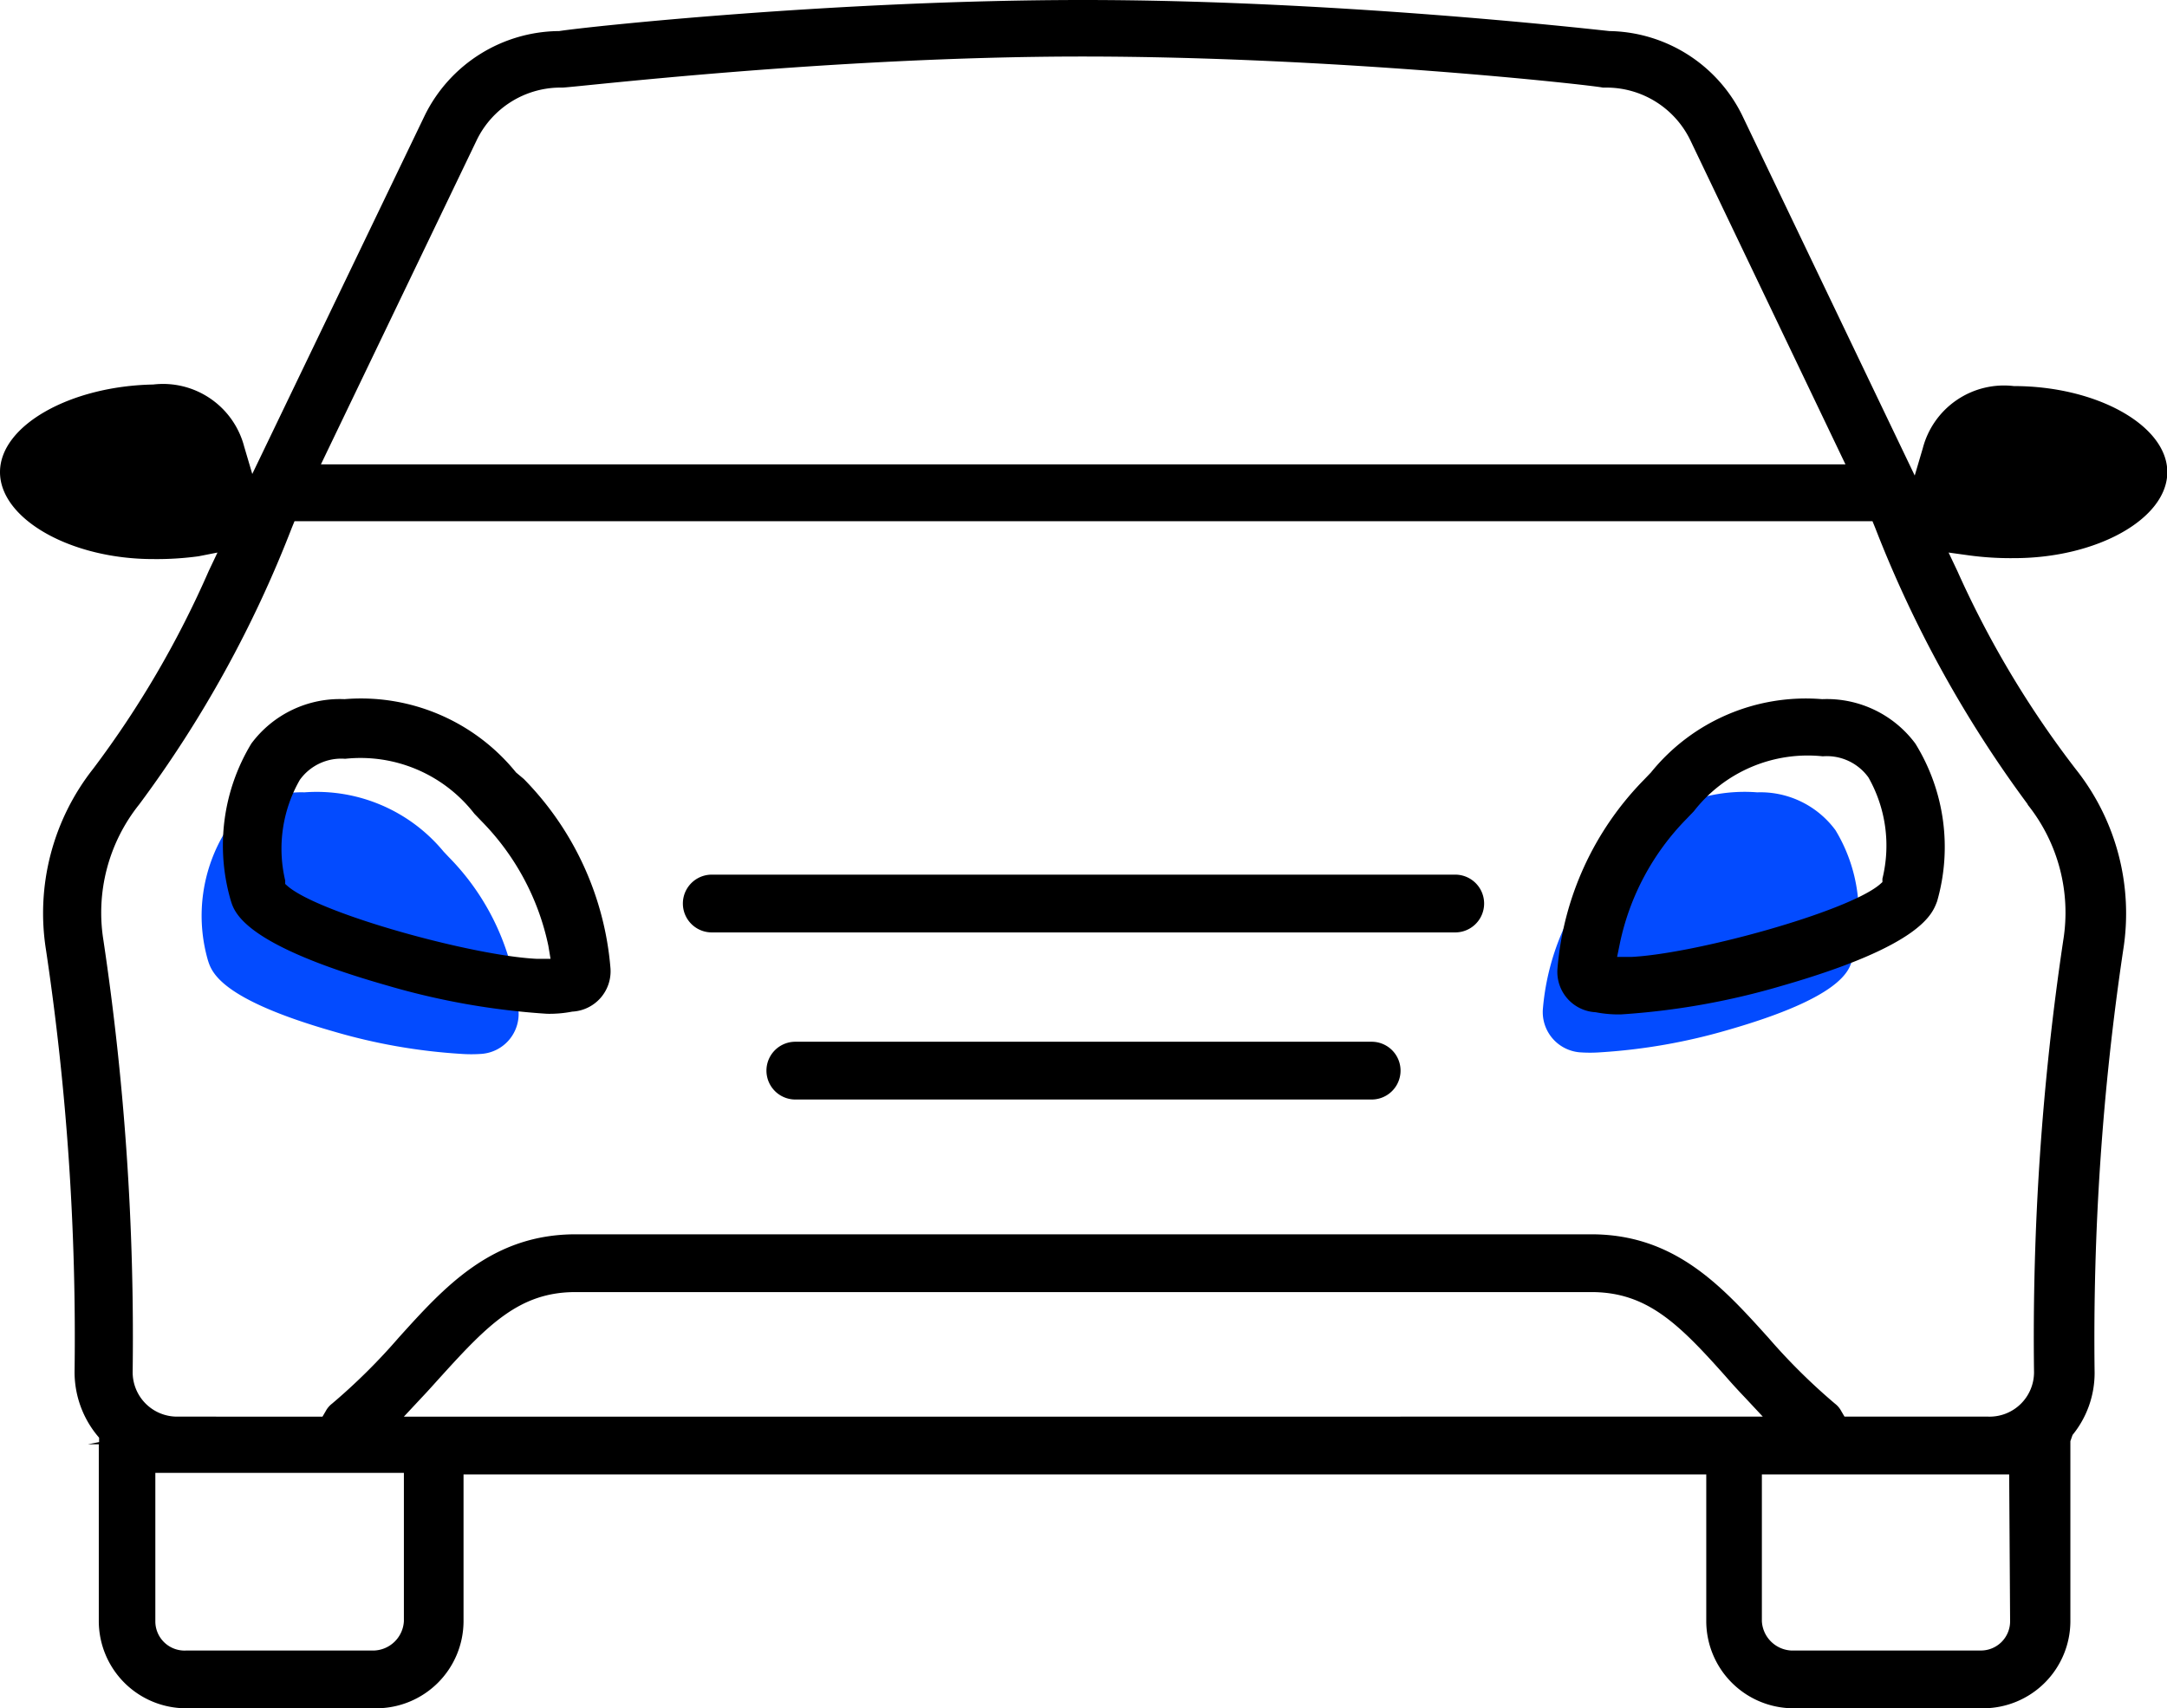
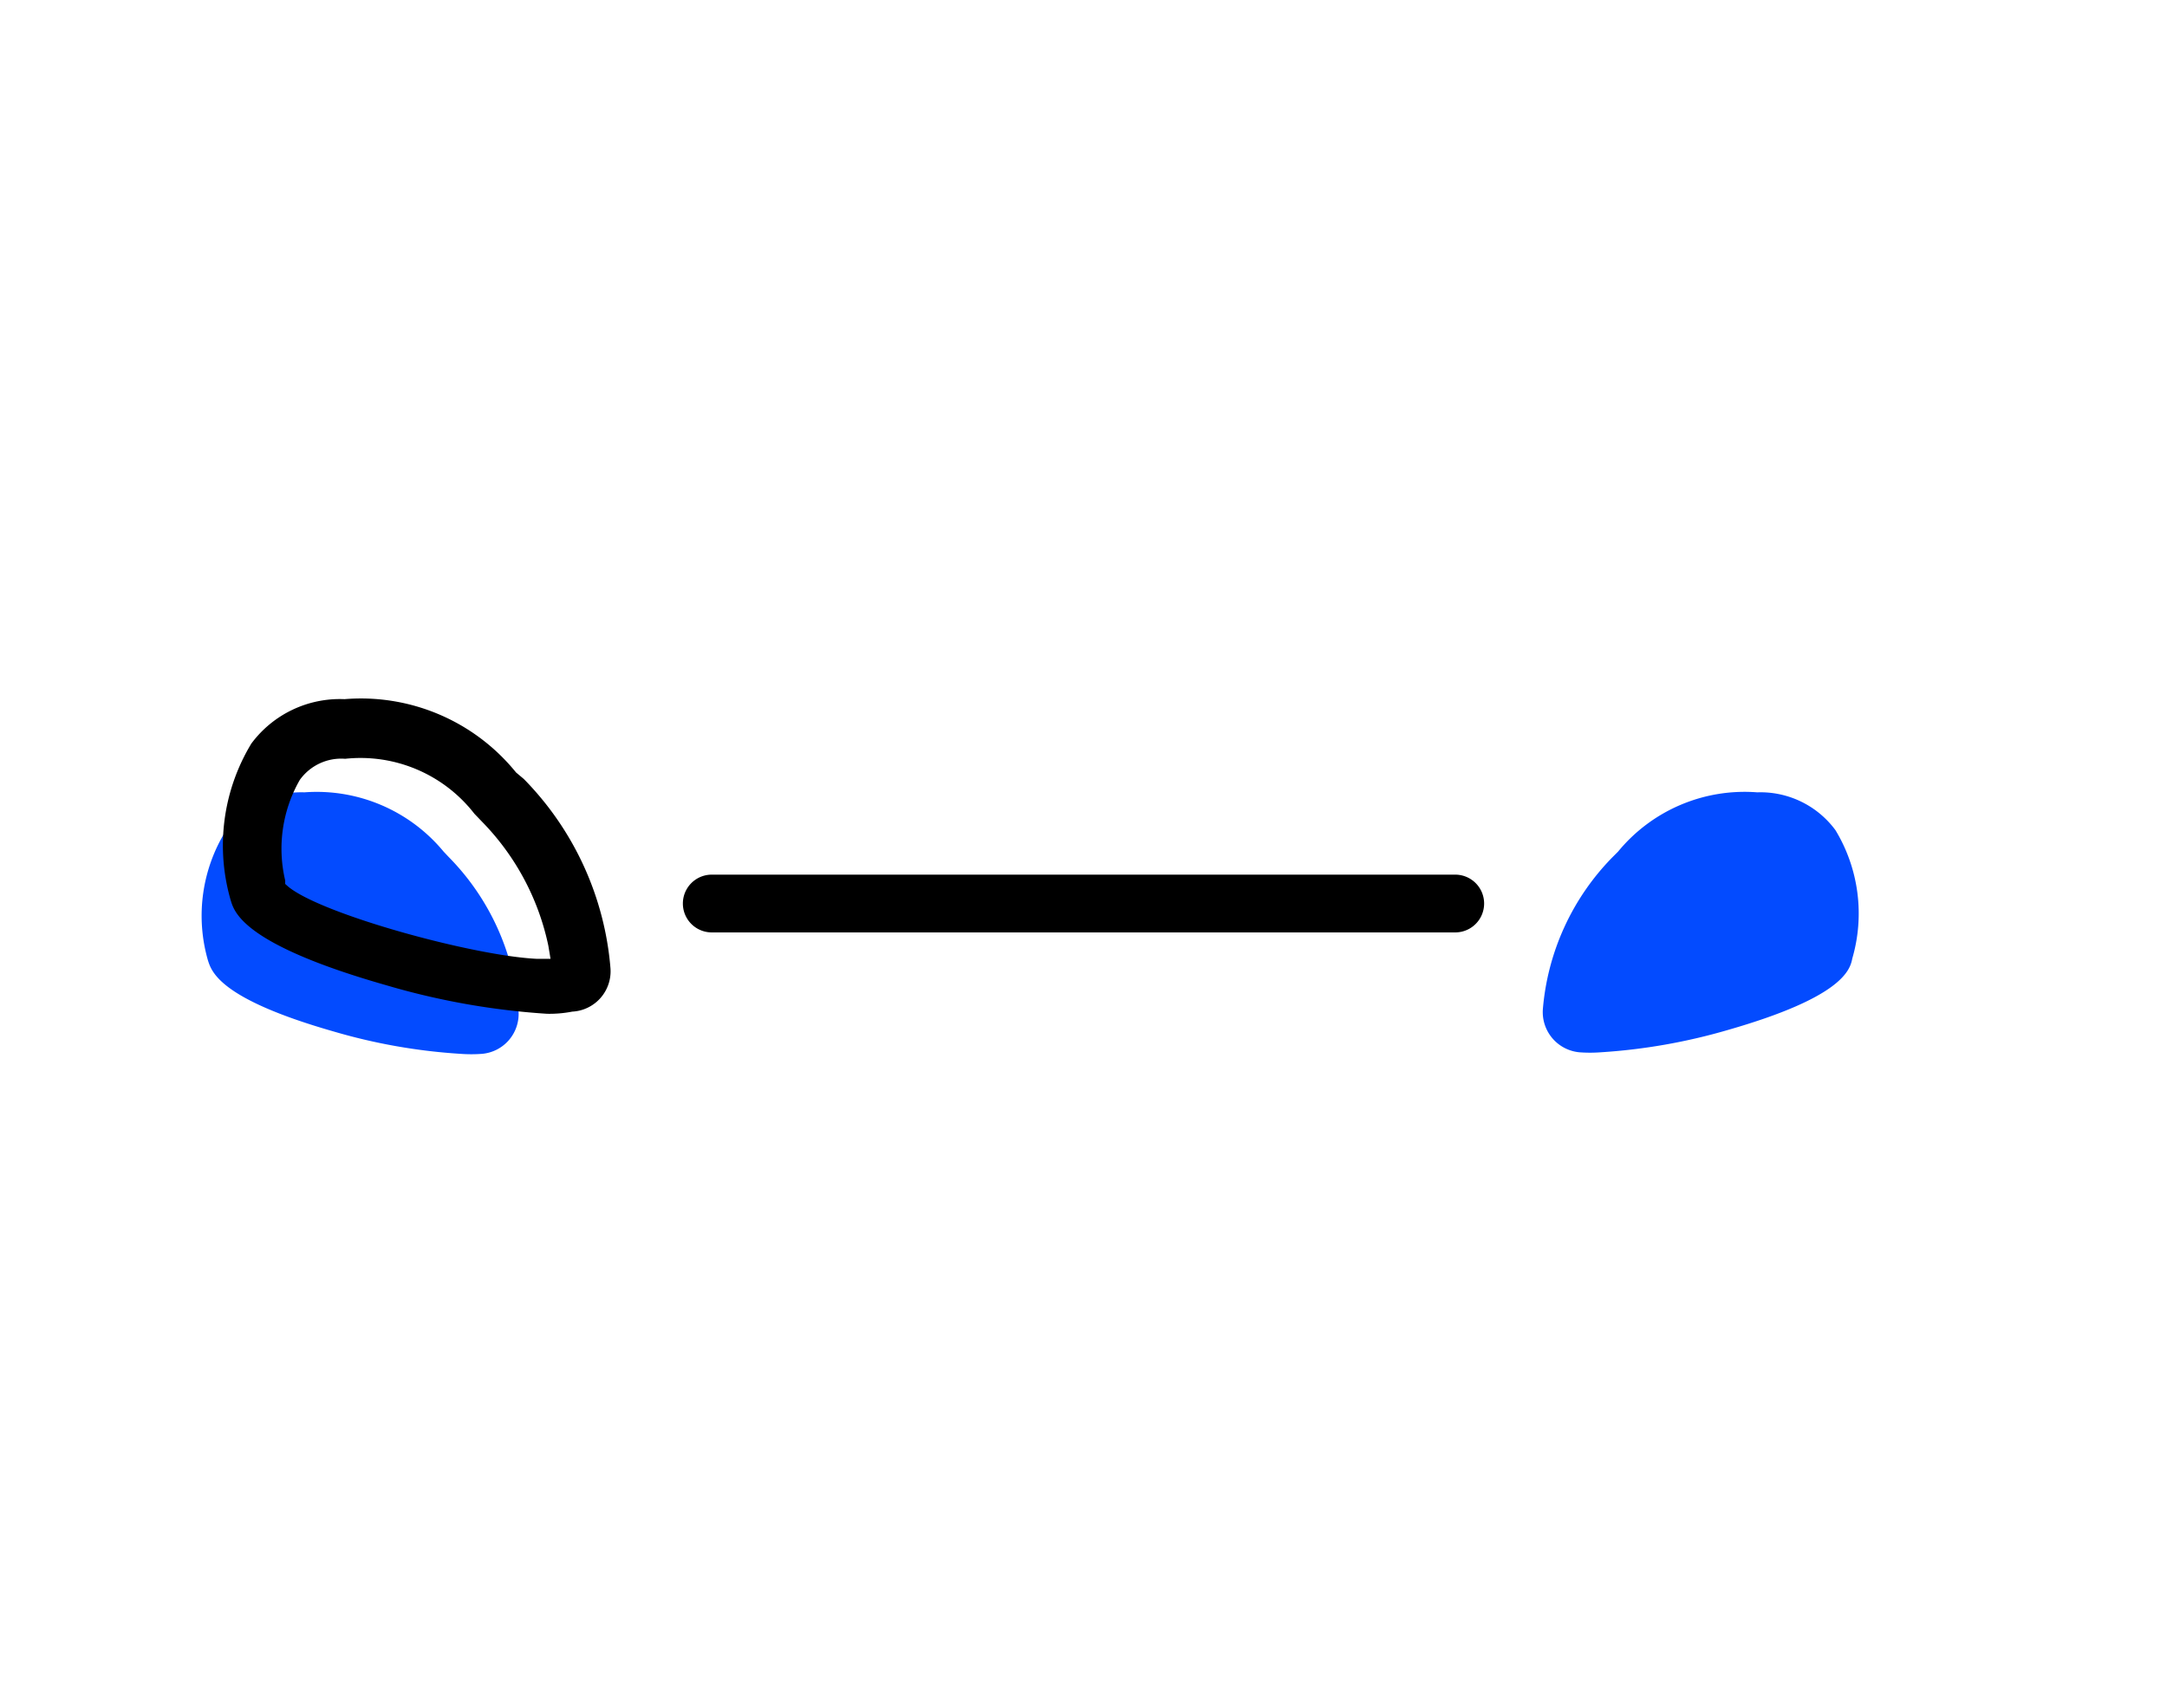
<svg xmlns="http://www.w3.org/2000/svg" id="Capa_1" data-name="Capa 1" viewBox="0 0 69.75 55">
  <defs>
    <style>.cls-1{fill:#034bff;}</style>
  </defs>
  <title>Marcas de autos y transporte acuático</title>
  <path class="cls-1" d="M14.45,27.6l-.17-.18A5.3,5.3,0,0,0,9.8,25.51a3,3,0,0,0-2.52,1.22,5.19,5.19,0,0,0-.59,4.18c.12.38.38,1.25,4.05,2.3a18.56,18.56,0,0,0,4.09.72,4.61,4.61,0,0,0,.68,0,1.29,1.29,0,0,0,1.18-1.38A7.87,7.87,0,0,0,14.45,27.6Z" />
  <path class="cls-1" d="M59.08,26.73a3,3,0,0,0-2.52-1.22,5.27,5.27,0,0,0-4.48,1.91l-.18.18a7.92,7.92,0,0,0-2.24,4.9,1.3,1.3,0,0,0,1.18,1.38,4.61,4.61,0,0,0,.68,0,18.79,18.79,0,0,0,4.1-.72c3.66-1.05,3.93-1.92,4-2.3A5.18,5.18,0,0,0,59.08,26.73Z" />
  <path d="M16.61,24.87a6.42,6.42,0,0,0-5.52-2.36,3.55,3.55,0,0,0-3,1.43A6.33,6.33,0,0,0,7.43,29c.12.39.44,1.42,5,2.72a23.65,23.65,0,0,0,5.18.92,3.88,3.88,0,0,0,.81-.07,1.3,1.3,0,0,0,1.23-1.39,9.83,9.83,0,0,0-2.79-6.1Zm1.11,6-.45,0c-2.06-.1-6.94-1.44-8-2.33l-.09-.08,0-.11a4.45,4.45,0,0,1,.47-3.24,1.64,1.64,0,0,1,1.46-.68,4.64,4.64,0,0,1,4.16,1.77l.24.25a8.08,8.08,0,0,1,2.14,4Z" />
  <path d="M46.84,28.16H22.91a.93.93,0,0,0,0,1.86H46.84a.93.93,0,0,0,0-1.86Z" />
-   <path d="M44.15,33.54H25.6a.93.93,0,0,0,0,1.86H44.15a.93.93,0,0,0,0-1.86Z" />
-   <path d="M58.65,22.51a6.41,6.41,0,0,0-5.51,2.36l-.22.23a9.83,9.83,0,0,0-2.79,6.1,1.3,1.3,0,0,0,1.23,1.39,3.88,3.88,0,0,0,.81.07,23.65,23.65,0,0,0,5.18-.92c4.53-1.3,4.85-2.33,5-2.72a6.33,6.33,0,0,0-.7-5.08A3.55,3.55,0,0,0,58.65,22.51Zm1.94,5.78,0,.11-.09.08c-1.06.89-5.94,2.23-8,2.33l-.45,0,.09-.44a8.08,8.08,0,0,1,2.14-4l.24-.25a4.64,4.64,0,0,1,4.15-1.77,1.65,1.65,0,0,1,1.47.68A4.45,4.45,0,0,1,60.59,28.29Z" />
-   <path d="M64.82,12.43a2.7,2.7,0,0,0-2.93,2l-.26.88L56.07,3.7A4.85,4.85,0,0,0,51.8,1c-.93-.1-9-1-16.93-1S18.88.86,18,1A4.86,4.86,0,0,0,13.68,3.7L8.12,15.26l-.26-.88a2.7,2.7,0,0,0-2.93-2C2.26,12.43,0,13.7,0,15.2S2.26,18,4.93,18a10,10,0,0,0,1.46-.09L7,17.79l-.28.59A31.59,31.59,0,0,1,3,24.75a7.51,7.51,0,0,0-1.52,5.83,84.18,84.18,0,0,1,.92,13.6,3.22,3.22,0,0,0,.7,2l.09.11v.14l-.36.07h0l.35,0V52.2A2.81,2.81,0,0,0,6,55h6.11a2.81,2.81,0,0,0,2.81-2.8V47.47h40V52.2a2.81,2.81,0,0,0,2.8,2.8h6.12a2.81,2.81,0,0,0,2.8-2.8V46.4l.07-.2a3.16,3.16,0,0,0,.71-2,84.75,84.75,0,0,1,.92-13.61,7.47,7.47,0,0,0-1.53-5.83A31.6,31.6,0,0,1,63,18.38l-.28-.59.65.09a10,10,0,0,0,1.46.09c2.67,0,4.93-1.27,4.93-2.77S67.49,12.43,64.82,12.43ZM15.35,4.5A3,3,0,0,1,18,2.82h.1c.35,0,8.61-1,16.74-1s16.4.92,16.75,1h.1A3,3,0,0,1,54.4,4.5l5,10.45H10.33ZM13,52.2a1,1,0,0,1-.95.94H6A.94.94,0,0,1,5,52.2V47.42l.38,0,.29,0H13Zm0-6.59.56-.6c.22-.23.43-.47.64-.7,1.52-1.68,2.54-2.71,4.32-2.71H51.22c1.78,0,2.8,1,4.32,2.71.2.23.42.47.64.7l.56.6Zm51.7,6.59a.94.94,0,0,1-.94.94H57.65a1,1,0,0,1-.94-.94V47.47H64l.29,0,.38,0Zm.56-26.3a5.57,5.57,0,0,1,1.15,4.38,86.44,86.44,0,0,0-.94,13.9A1.43,1.43,0,0,1,64,45.61H59.37l-.1-.17a.75.75,0,0,0-.21-.25,19.5,19.5,0,0,1-2.14-2.12c-1.48-1.64-3-3.33-5.7-3.33H18.53c-2.7,0-4.22,1.69-5.7,3.33a19.49,19.49,0,0,1-2.14,2.12.75.75,0,0,0-.21.25l-.1.17H5.71a1.43,1.43,0,0,1-1.44-1.44,86.39,86.39,0,0,0-.94-13.89A5.58,5.58,0,0,1,4.48,25.9,37.67,37.67,0,0,0,9.39,17l.09-.22H60.27l.09.22A38.08,38.08,0,0,0,65.27,25.9Z" />
</svg>